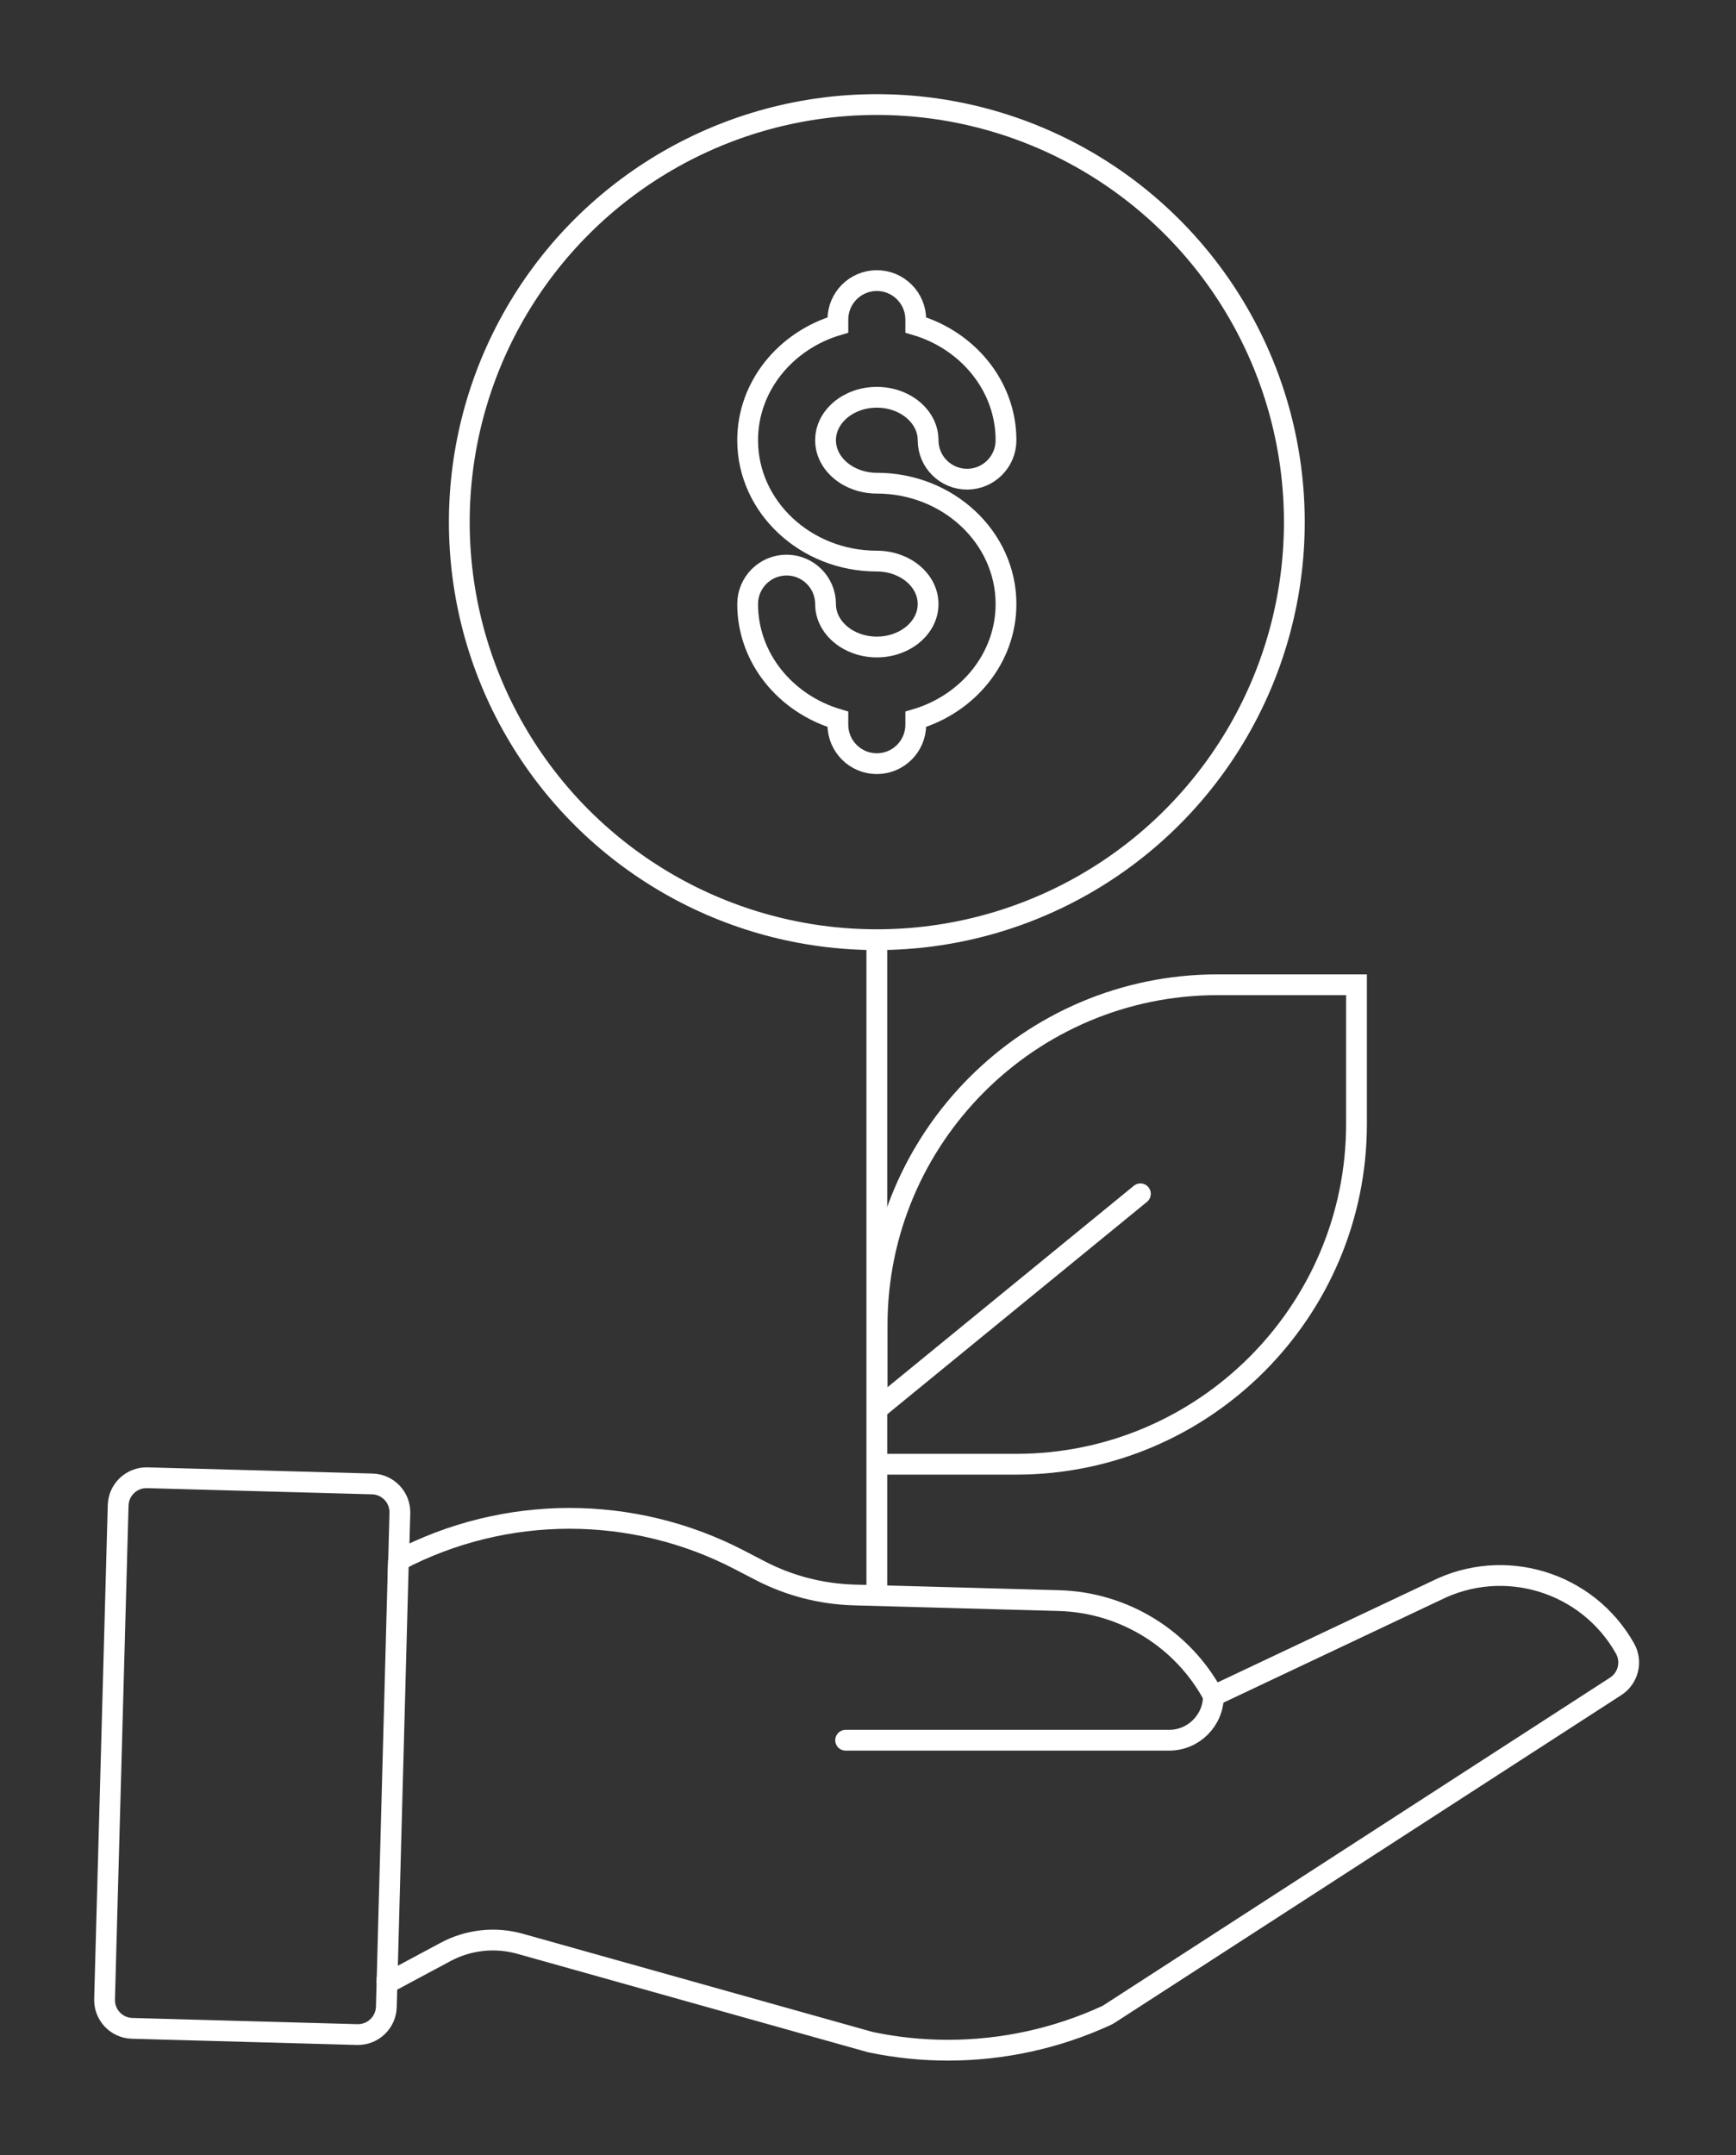
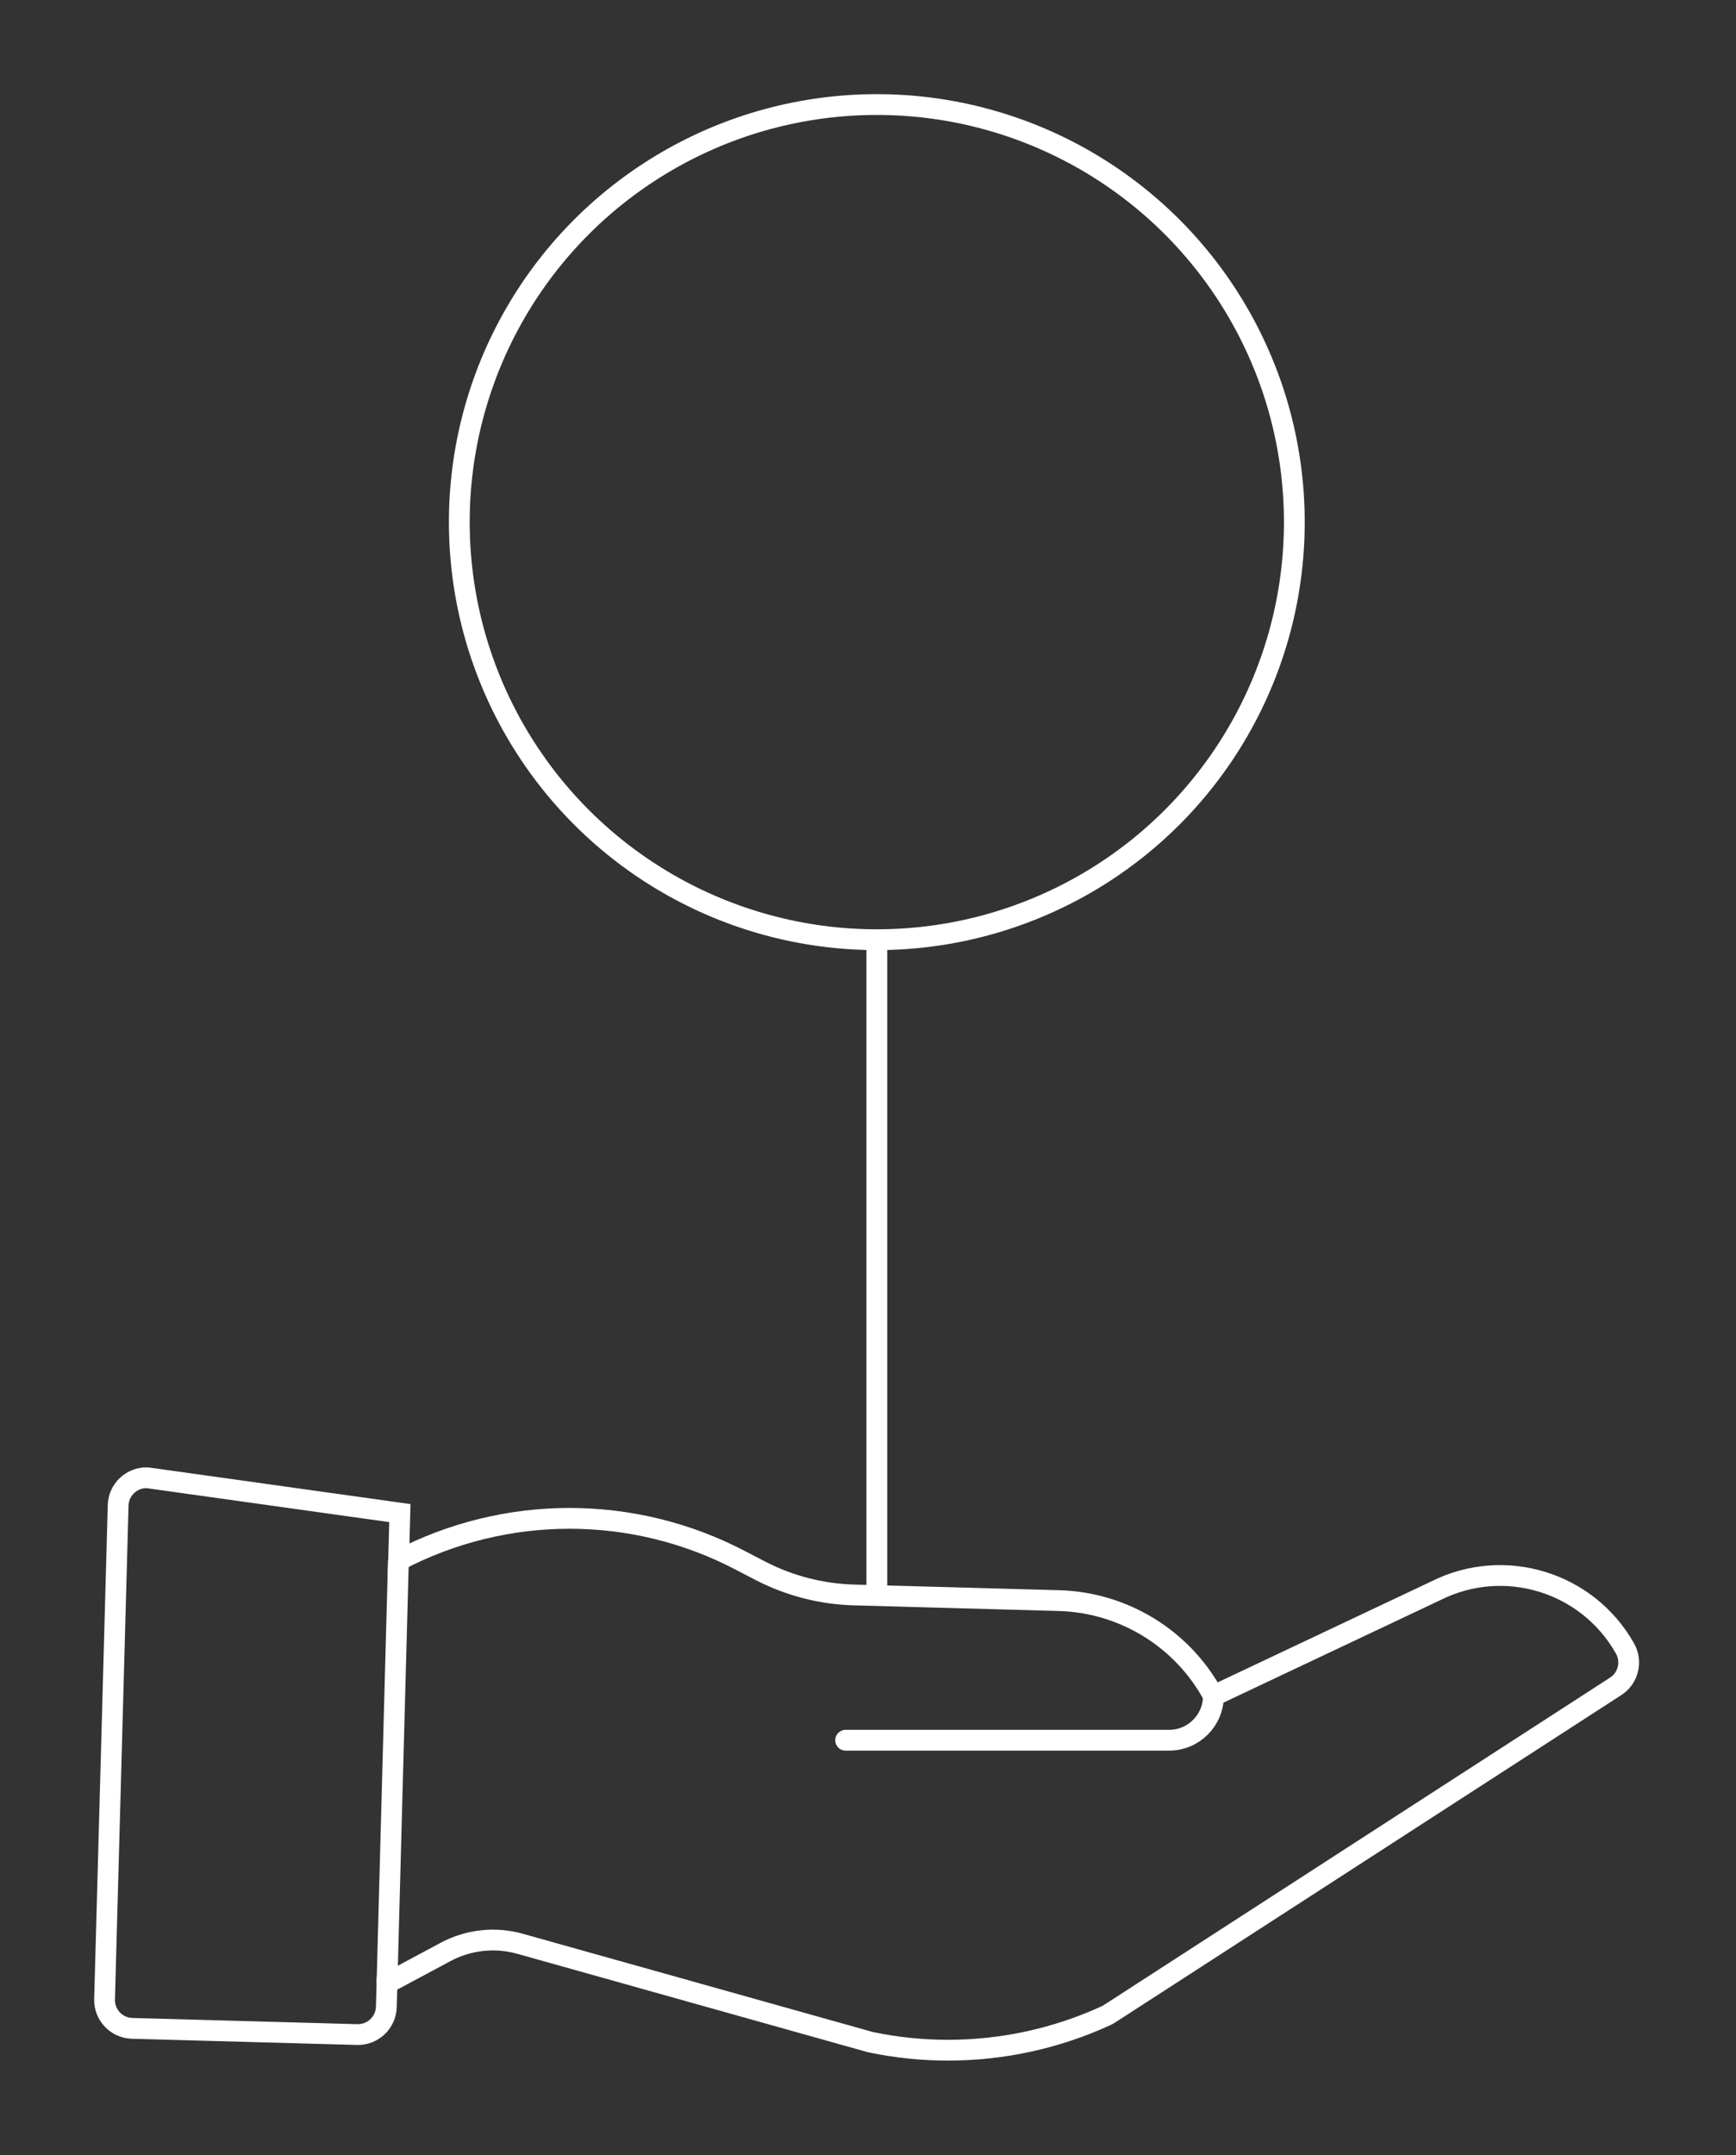
<svg xmlns="http://www.w3.org/2000/svg" xmlns:ns1="http://www.serif.com/" width="100%" height="100%" viewBox="0 0 261 324" version="1.1" xml:space="preserve" style="fill-rule:evenodd;clip-rule:evenodd;stroke-miterlimit:10;">
  <rect x="0" y="0" width="261" height="324" fill="#333333" stroke="none" />
  <g transform="matrix(1,0,0,1,-168.998,-1401.38)">
    <g id="Page-13" ns1:id="Page 13" transform="matrix(4.167,0,0,4.167,0,1328.74)">
      <rect x="0" y="0" width="141.732" height="141.732" style="fill:none;" />
      <g id="Layer-1" ns1:id="Layer 1">
        <g transform="matrix(-0.027,1,1,0.027,62.347,81.772)">
          <path d="M-7.84,-7.628L7.421,-7.628" style="fill:none;fill-rule:nonzero;stroke:rgb(255, 255, 255);stroke-width:0.75px;" />
        </g>
        <g transform="matrix(1,0,0,1,84.337,80.212)">
          <path d="M0,-1.601C0,-0.717 -0.717,0 -1.601,0L-13.27,0" style="fill:none;fill-rule:nonzero;stroke:rgb(255, 255, 255);stroke-width:0.75px;stroke-linecap:round;" />
        </g>
        <g transform="matrix(1,0,0,1,92.357,87.301)">
-           <path d="M0,-12.479L-8.02,-8.689C-9.127,-10.749 -11.252,-12.06 -13.589,-12.126L-20.993,-12.33C-22.165,-12.363 -23.315,-12.66 -24.358,-13.198L-25.111,-13.589C-28.968,-15.6 -33.566,-15.594 -37.419,-13.576L-37.373,-15.283C-37.357,-15.848 -37.802,-16.319 -38.368,-16.335L-46.487,-16.558C-47.052,-16.573 -47.523,-16.128 -47.538,-15.562L-48.028,2.253C-48.044,2.819 -47.598,3.29 -47.033,3.305L-38.914,3.529L-38.886,3.529C-38.332,3.529 -37.877,3.087 -37.862,2.533L-37.839,1.681L-35.73,0.551C-34.902,0.106 -33.934,0 -33.03,0.256L-20.435,3.791C-20.413,3.797 -20.391,3.802 -20.369,3.807C-19.458,3.998 -18.53,4.093 -17.6,4.093C-15.631,4.094 -13.684,3.669 -11.894,2.848C-11.85,2.828 -11.807,2.804 -11.767,2.777L6.495,-9.034C6.95,-9.329 7.096,-9.927 6.83,-10.398C5.474,-12.804 2.467,-13.721 0,-12.479Z" style="fill:none;fill-rule:nonzero;stroke:rgb(255, 255, 255);stroke-width:0.75px;" />
+           <path d="M0,-12.479L-8.02,-8.689C-9.127,-10.749 -11.252,-12.06 -13.589,-12.126L-20.993,-12.33C-22.165,-12.363 -23.315,-12.66 -24.358,-13.198L-25.111,-13.589C-28.968,-15.6 -33.566,-15.594 -37.419,-13.576L-37.373,-15.283L-46.487,-16.558C-47.052,-16.573 -47.523,-16.128 -47.538,-15.562L-48.028,2.253C-48.044,2.819 -47.598,3.29 -47.033,3.305L-38.914,3.529L-38.886,3.529C-38.332,3.529 -37.877,3.087 -37.862,2.533L-37.839,1.681L-35.73,0.551C-34.902,0.106 -33.934,0 -33.03,0.256L-20.435,3.791C-20.413,3.797 -20.391,3.802 -20.369,3.807C-19.458,3.998 -18.53,4.093 -17.6,4.093C-15.631,4.094 -13.684,3.669 -11.894,2.848C-11.85,2.828 -11.807,2.804 -11.767,2.777L6.495,-9.034C6.95,-9.329 7.096,-9.927 6.83,-10.398C5.474,-12.804 2.467,-13.721 0,-12.479Z" style="fill:none;fill-rule:nonzero;stroke:rgb(255, 255, 255);stroke-width:0.75px;" />
        </g>
        <g transform="matrix(1,0,0,1,72.192,40.773)">
-           <path d="M0,-9.009C1.02,-9.009 1.85,-8.314 1.85,-7.46C1.85,-6.684 2.48,-6.054 3.256,-6.054C4.032,-6.054 4.661,-6.684 4.661,-7.46C4.661,-9.406 3.291,-11.059 1.405,-11.617L1.405,-11.812C1.405,-12.588 0.776,-13.218 0,-13.218C-0.776,-13.218 -1.405,-12.588 -1.405,-11.812L-1.405,-11.617C-3.291,-11.058 -4.661,-9.406 -4.661,-7.46C-4.661,-5.055 -2.57,-3.099 0,-3.099C1.02,-3.099 1.85,-2.405 1.85,-1.55C1.85,-0.695 1.02,0 0,0C-1.02,0 -1.85,-0.695 -1.85,-1.55C-1.85,-2.325 -2.48,-2.955 -3.256,-2.955C-4.032,-2.955 -4.661,-2.325 -4.661,-1.55C-4.661,0.397 -3.291,2.049 -1.405,2.608L-1.405,2.803C-1.405,3.579 -0.776,4.209 0,4.209C0.776,4.209 1.405,3.579 1.405,2.803L1.405,2.608C3.291,2.049 4.661,0.397 4.661,-1.55C4.661,-3.954 2.57,-5.91 0,-5.91C-1.02,-5.91 -1.85,-6.605 -1.85,-7.46C-1.85,-8.314 -1.02,-9.009 0,-9.009Z" style="fill:none;fill-rule:nonzero;stroke:rgb(255, 255, 255);stroke-width:0.75px;" />
-         </g>
+           </g>
        <g transform="matrix(0,-1,-1,0,72.192,21.204)">
          <circle cx="-15.064" cy="0" r="15.064" style="fill:none;stroke:rgb(255, 255, 255);stroke-width:0.75px;" />
        </g>
        <g transform="matrix(0,1,1,0,84.012,63.151)">
          <path d="M-11.82,-11.82L11.82,-11.82" style="fill:none;fill-rule:nonzero;stroke:rgb(255, 255, 255);stroke-width:0.75px;" />
        </g>
        <g transform="matrix(1,0,0,1,81.702,62.713)">
-           <path d="M0,-2.213L-9.499,5.554L-9.499,2.524C-9.499,-4.247 -3.991,-9.755 2.78,-9.755L7.797,-9.755L7.797,-4.737C7.797,2.033 2.289,7.542 -4.481,7.542L-9.362,7.542" style="fill:none;fill-rule:nonzero;stroke:rgb(255, 255, 255);stroke-width:0.75px;stroke-linecap:round;" />
-         </g>
+           </g>
      </g>
    </g>
  </g>
</svg>